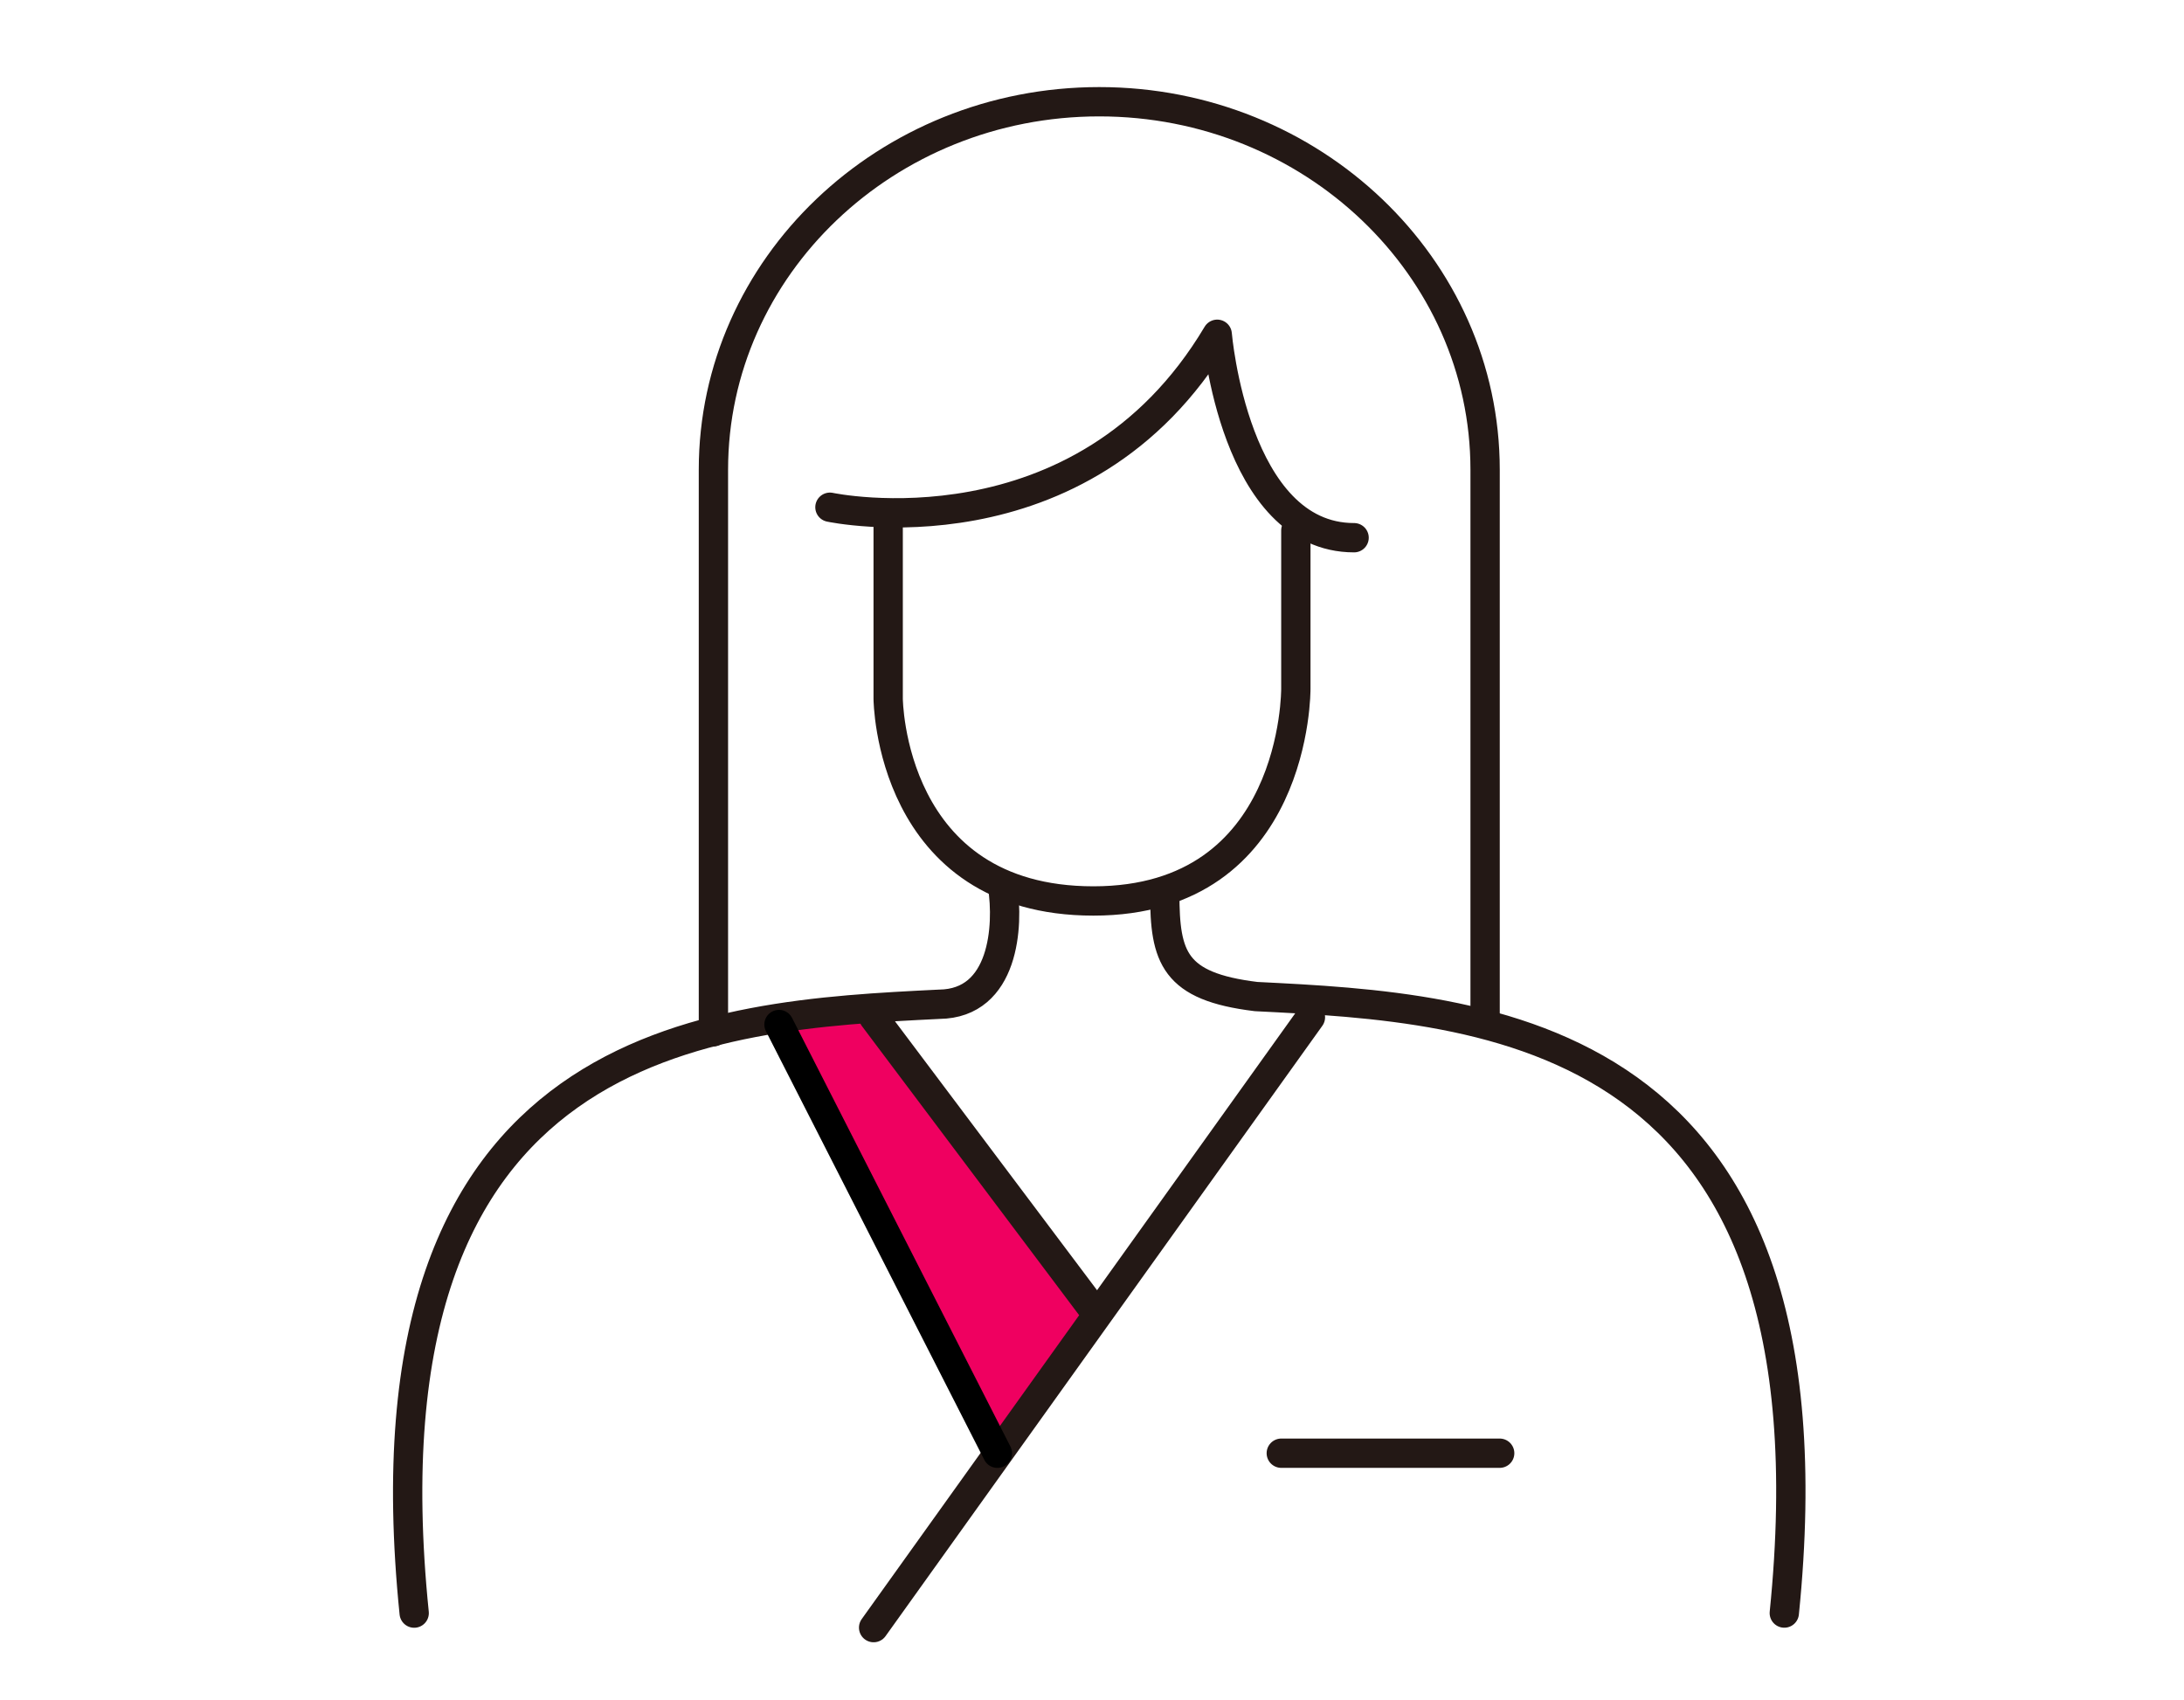
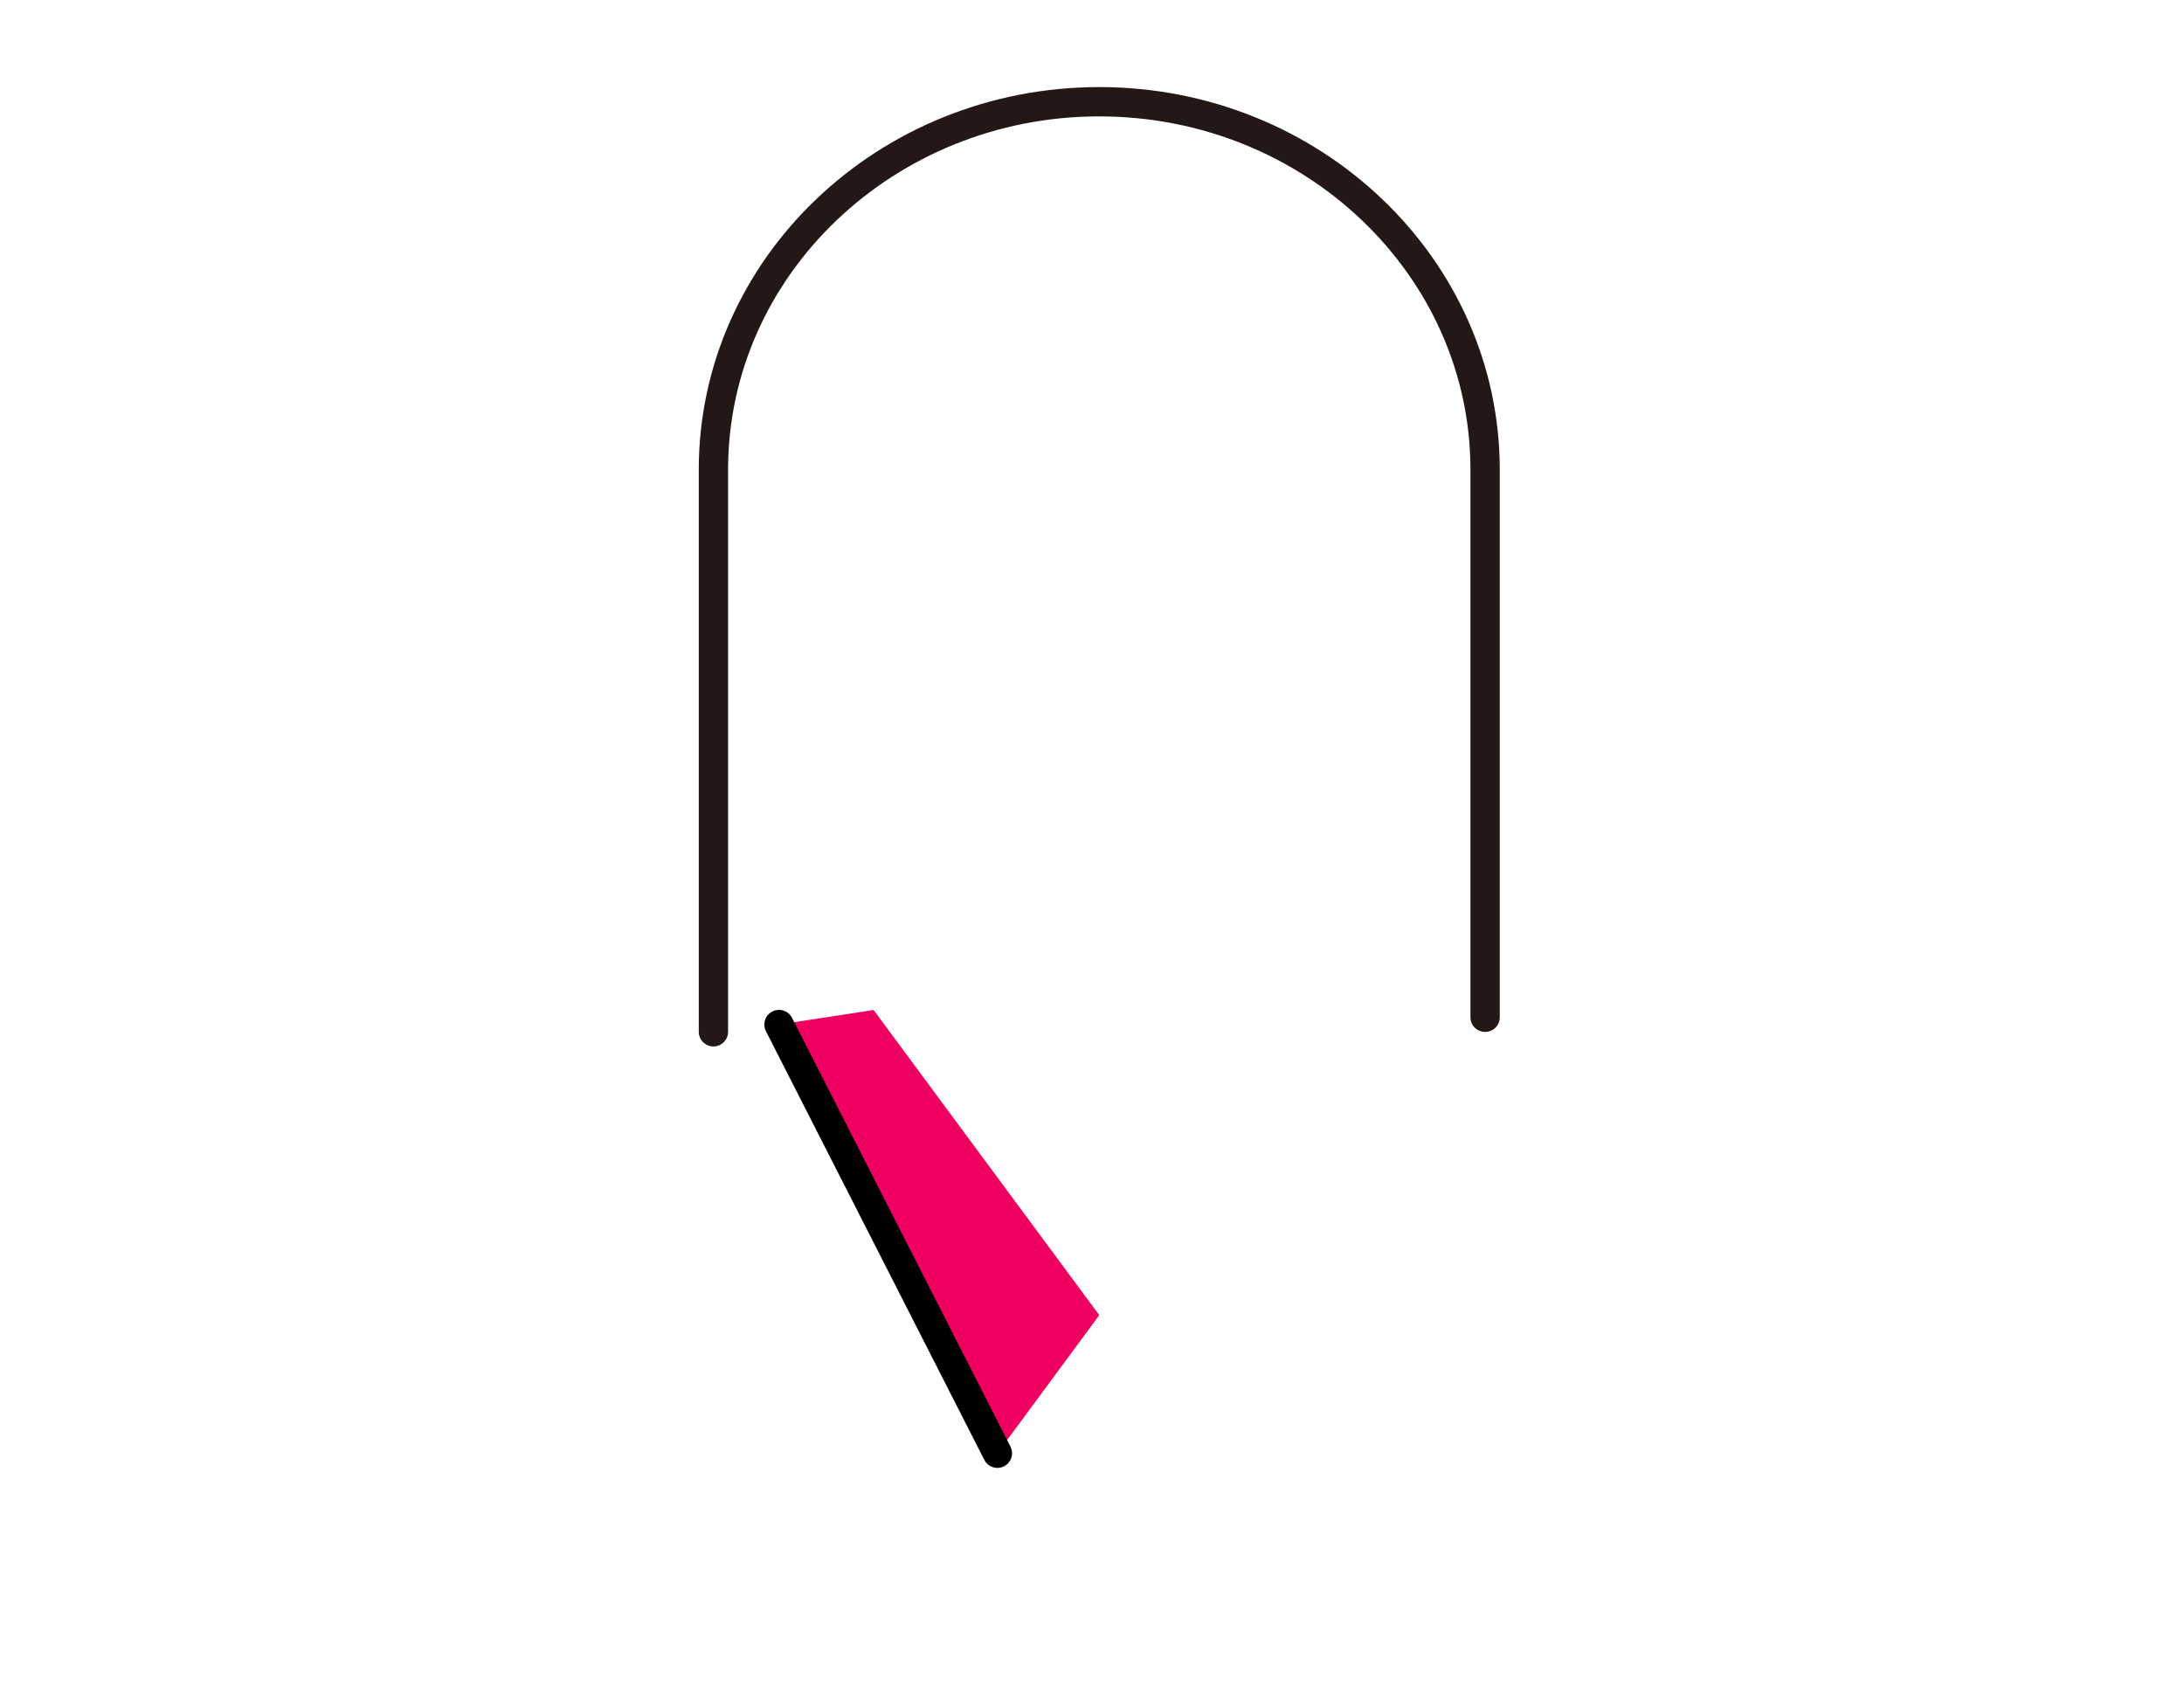
<svg xmlns="http://www.w3.org/2000/svg" width="149" height="116" viewBox="0 0 149 116" fill="none">
  <path d="M48.672 70.394v-38.35c0-13.844 11.807-25.103 26.323-25.103 14.517 0 26.324 11.26 26.324 25.103v37.359" stroke="#231815" stroke-width="2" stroke-linecap="round" stroke-linejoin="round" />
  <path d="M74.998 89.727L59.6 68.907l-6.456.99 14.9 29.249 6.953-9.42z" fill="#EF0060" />
-   <path d="M60.594 35.195v12.473s.076 13.8 14.003 13.8c13.928 0 13.81-14.48 13.81-14.48V36.186" stroke="#231815" stroke-width="2" stroke-linecap="round" stroke-linejoin="round" />
-   <path d="M28.257 110.053c-4.034-39.547 20.31-40.77 35.818-41.538 4.456-.048 4.742-5.376 4.327-8.035m53.329 49.57c4.058-40.043-20.433-41.282-36.036-42.06-5.605-.681-6.23-2.67-6.23-7.017m-19.863 8.429l14.9 19.83m14.9-19.83l-29.8 41.641m27.812-11.899h14.9M56.621 34.606s17.208 3.678 26.422-11.801c0 0 1.157 13.88 9.338 13.88" stroke="#231815" stroke-width="2" stroke-linecap="round" stroke-linejoin="round" />
  <path d="M53.145 69.898l14.9 29.248" stroke="#000" stroke-width="2" stroke-linecap="round" />
</svg>